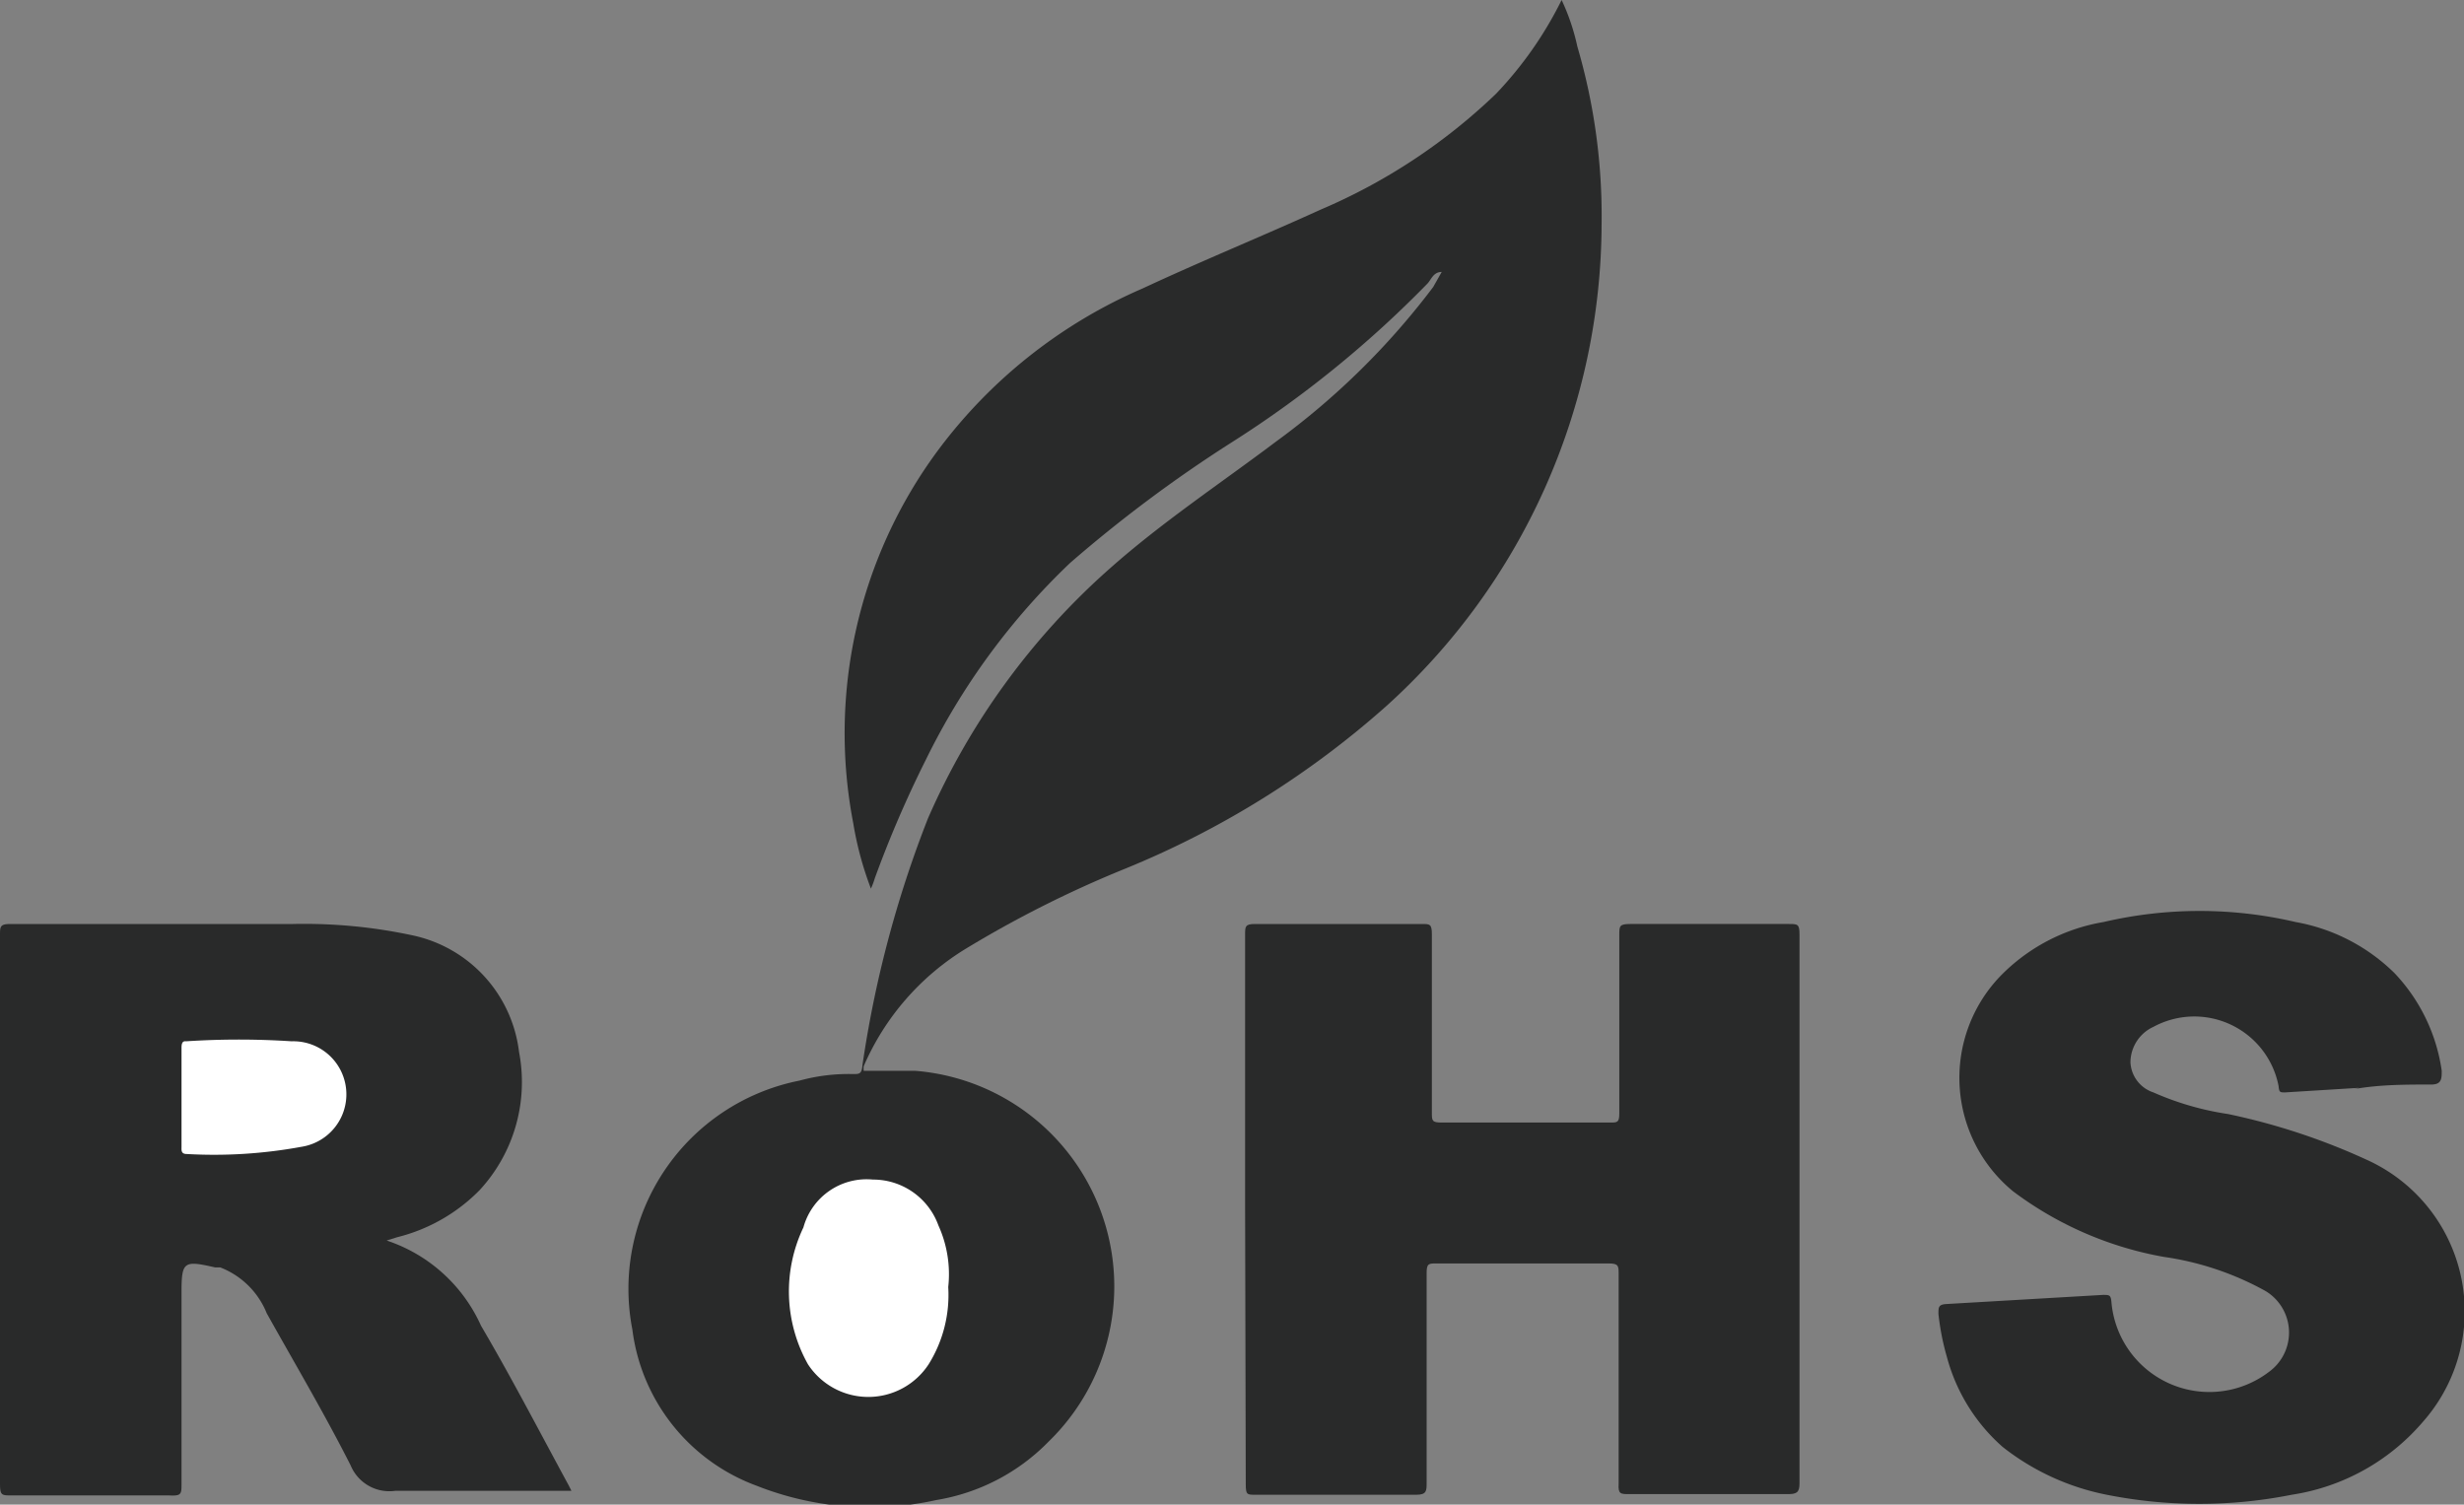
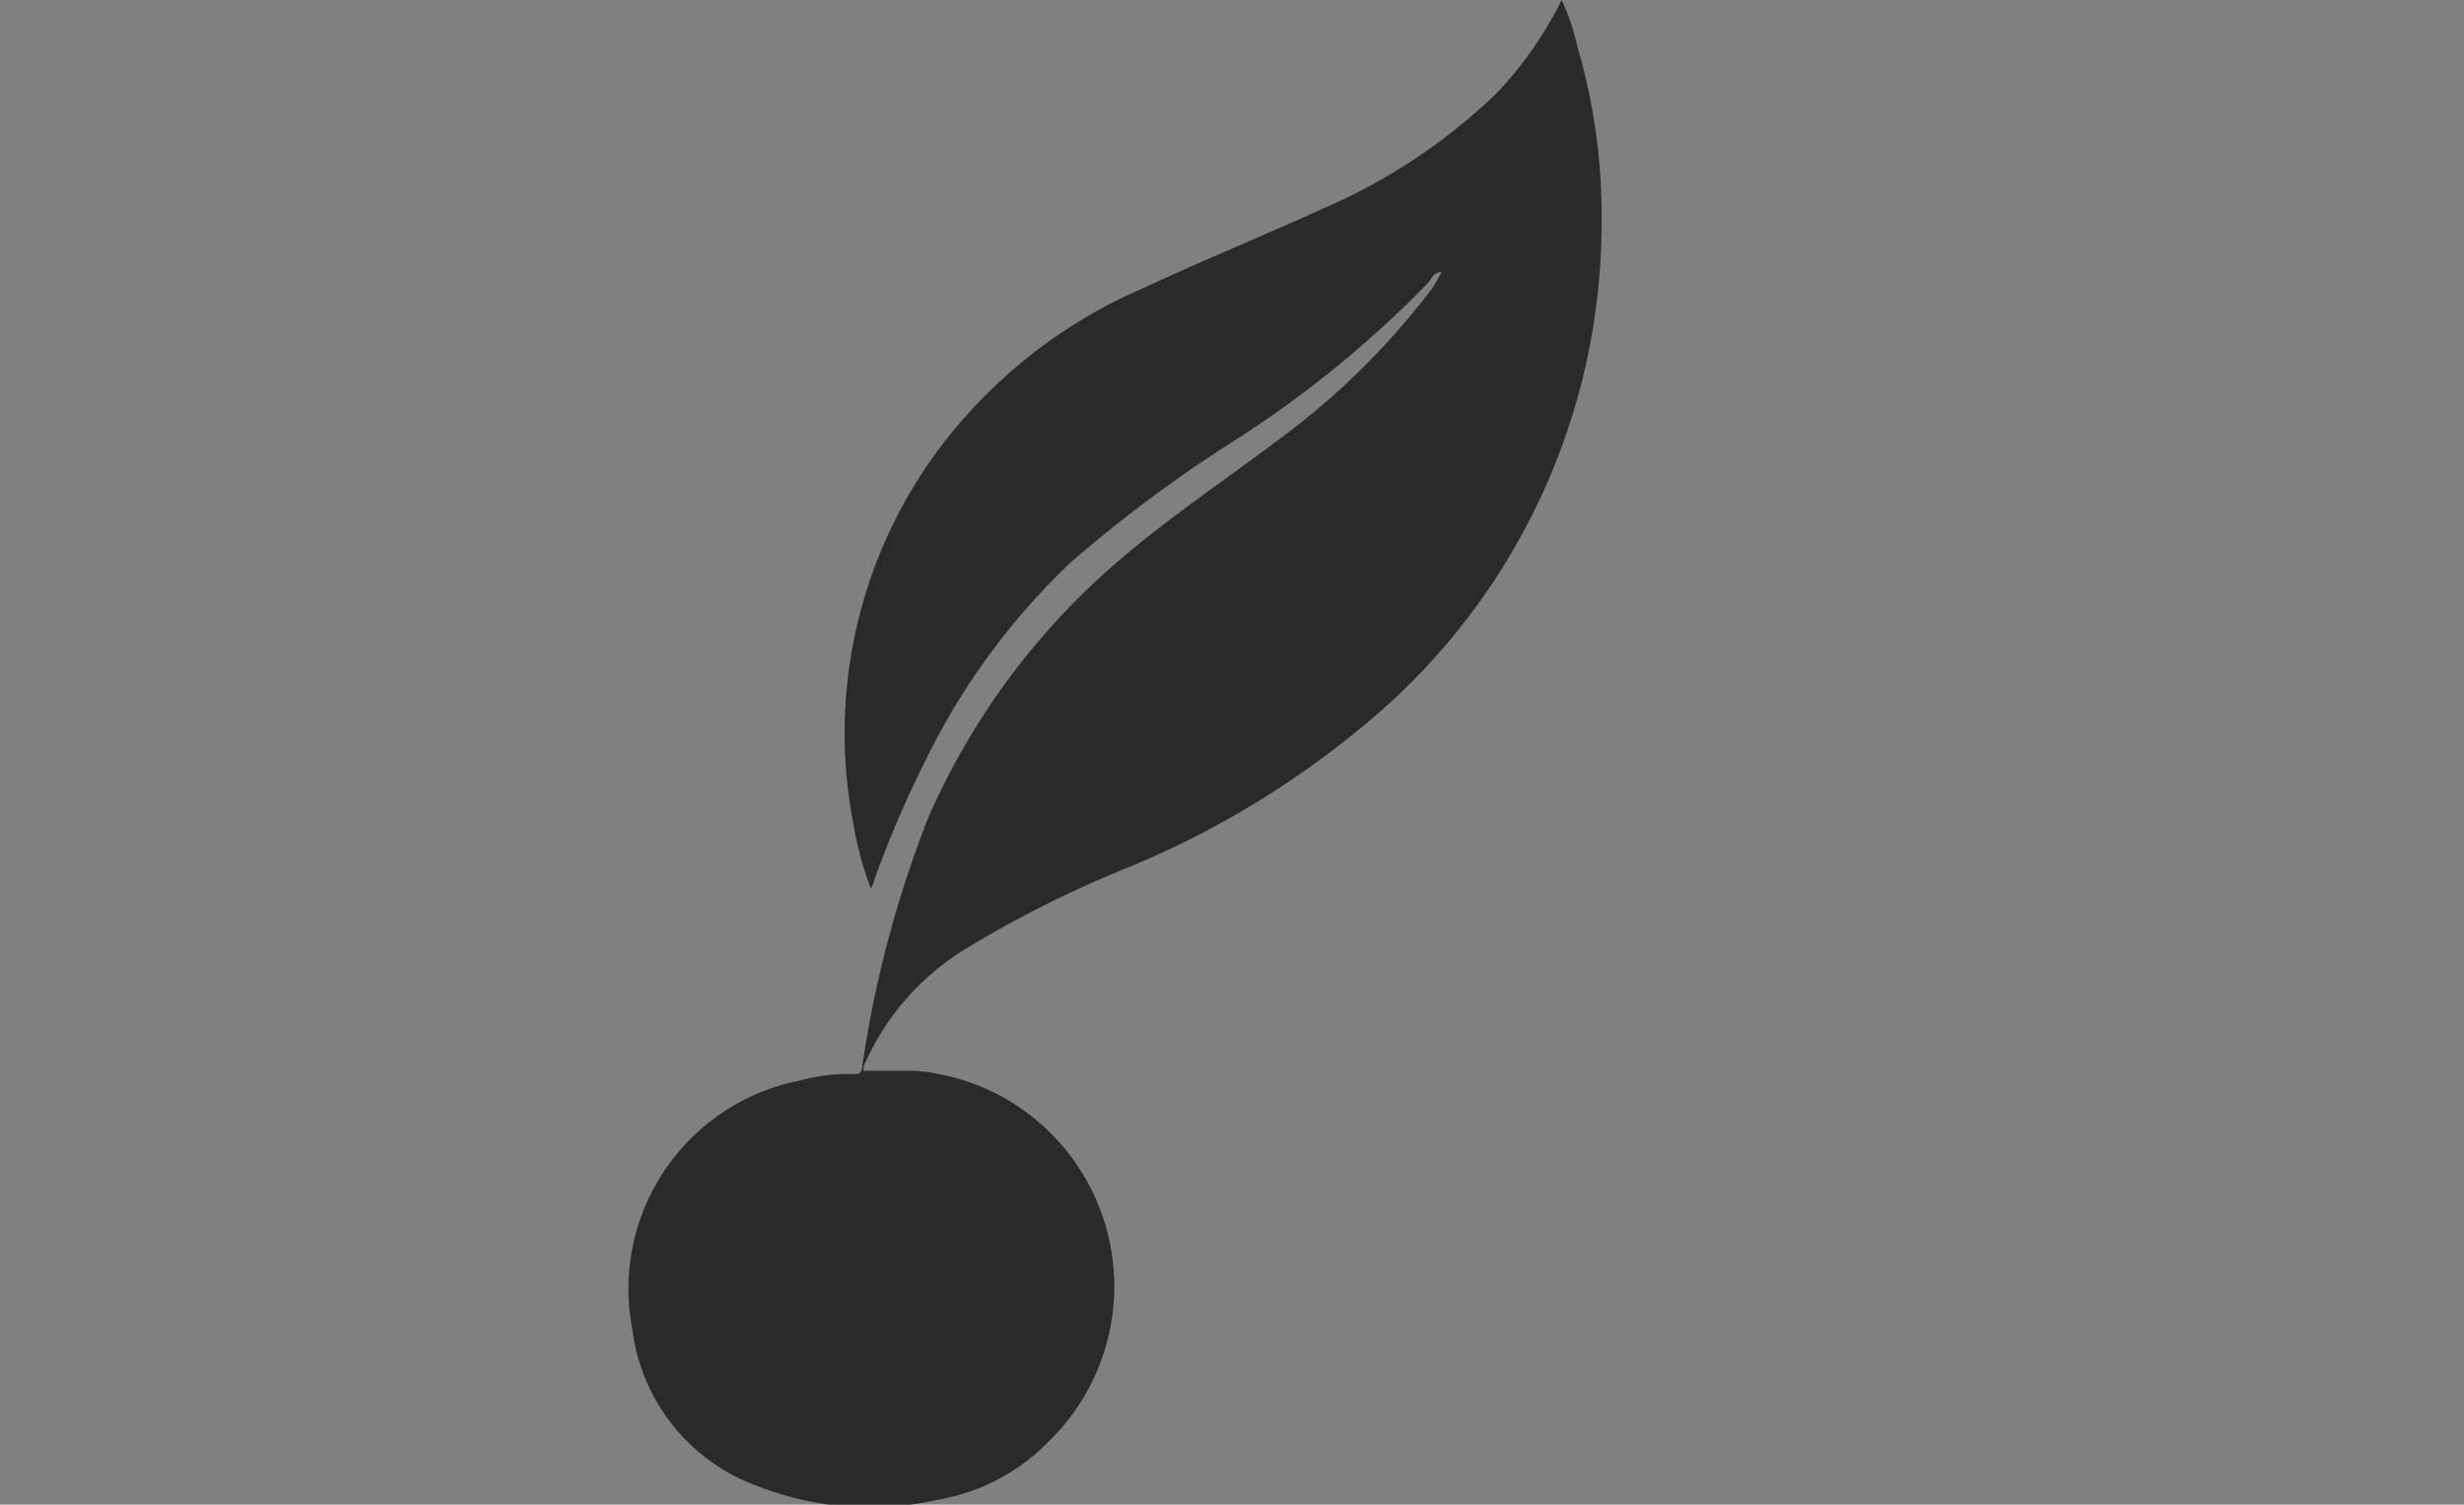
<svg xmlns="http://www.w3.org/2000/svg" viewBox="0 0 37.6 22.96">
  <rect x="0" y="0" width="37.6" height="22.96" fill="#808080" stroke="none" />
  <defs>
    <style>.cls-1{fill:#292a2a;}.cls-2{fill:#fff;}</style>
  </defs>
  <g data-name="图层 2" id="图层_2">
    <g data-name="图层 1" id="图层_1-2">
      <path d="M22,4.15c-.13,0-.16.12-.22.18a16.58,16.58,0,0,1-3,2.43,20.81,20.81,0,0,0-2.45,1.83,10.53,10.53,0,0,0-2.2,3,17,17,0,0,0-.78,1.81,1.16,1.16,0,0,1-.06.16,5.12,5.12,0,0,1-.27-1,7.25,7.25,0,0,1,1.28-5.67A7.69,7.69,0,0,1,17.44,4.4c.9-.42,1.81-.79,2.71-1.2a8.87,8.87,0,0,0,2.68-1.77,5.77,5.77,0,0,0,1-1.43,3.3,3.3,0,0,1,.24.71,9.19,9.19,0,0,1,.37,2.71,9.94,9.94,0,0,1-3.28,7.35,13.86,13.86,0,0,1-4,2.49,17,17,0,0,0-2.41,1.21,3.92,3.92,0,0,0-1.57,1.8.31.31,0,0,0,0,.07c.26,0,.52,0,.78,0A3.3,3.3,0,0,1,16,22a3.09,3.09,0,0,1-1.71.89,4.7,4.7,0,0,1-2.75-.22,2.93,2.93,0,0,1-1.89-2.38,3.24,3.24,0,0,1,2.55-3.8,2.84,2.84,0,0,1,.82-.1c.09,0,.13,0,.14-.13a17,17,0,0,1,1-3.77,10.91,10.91,0,0,1,2.77-3.81c.8-.71,1.69-1.3,2.54-1.94a11.42,11.42,0,0,0,2.4-2.36Z" class="cls-1" />
-       <path d="M8.72,22.75c-.92,0-1.8,0-2.69,0a.64.64,0,0,1-.68-.39c-.4-.79-.85-1.55-1.28-2.32a1.25,1.25,0,0,0-.71-.7l-.08,0c-.48-.11-.51-.09-.51.39,0,1,0,1.94,0,2.91,0,.16,0,.19-.19.18H.18c-.16,0-.18,0-.18-.19V14.27c0-.13,0-.17.16-.17,1.44,0,2.87,0,4.31,0a7.88,7.88,0,0,1,1.81.17,2.07,2.07,0,0,1,1.64,1.78,2.43,2.43,0,0,1-.6,2.11,2.66,2.66,0,0,1-1.26.72l-.16.05a2.41,2.41,0,0,1,1.44,1.3c.47.8.9,1.63,1.34,2.44Z" class="cls-1" />
-       <path d="M19,18.44V14.26c0-.12,0-.16.15-.16H21.7c.12,0,.15,0,.15.16,0,.9,0,1.81,0,2.72,0,.12,0,.15.15.15h2.57c.11,0,.14,0,.14-.14,0-.91,0-1.81,0-2.72,0-.14,0-.17.17-.17H27.3c.13,0,.16,0,.16.16,0,2.79,0,5.59,0,8.38,0,.14-.05.16-.18.16H24.86c-.13,0-.17,0-.16-.16v-3.2c0-.12,0-.16-.15-.16H21.92c-.12,0-.15,0-.15.15,0,1.07,0,2.13,0,3.2,0,.12,0,.18-.16.18H19.16c-.13,0-.15,0-.15-.16Z" class="cls-1" />
-       <path d="M36,16.6l-1.13.07c-.08,0-.09,0-.1-.1a1.31,1.31,0,0,0-1.91-.9.6.6,0,0,0-.35.54.51.51,0,0,0,.35.46A4.42,4.42,0,0,0,34,17a9.94,9.94,0,0,1,2.12.7,2.54,2.54,0,0,1,.85,4,3.28,3.28,0,0,1-2,1.11,7.23,7.23,0,0,1-2.82,0,3.73,3.73,0,0,1-1.59-.73,2.78,2.78,0,0,1-.85-1.37,3.85,3.85,0,0,1-.13-.66c0-.1,0-.14.11-.15l2.4-.14c.1,0,.12,0,.13.11a1.5,1.5,0,0,0,2.41,1.06.74.74,0,0,0-.06-1.23,4.51,4.51,0,0,0-1.55-.52,5.4,5.4,0,0,1-2.3-1,2.24,2.24,0,0,1-.2-3.28,2.86,2.86,0,0,1,1.58-.83,6.44,6.44,0,0,1,2.93,0,2.86,2.86,0,0,1,1.51.78,2.72,2.72,0,0,1,.72,1.49c0,.12,0,.21-.16.21-.39,0-.79,0-1.18.07Z" class="cls-1" />
-       <path d="M14.47,19.64a2,2,0,0,1-.3,1.18,1.1,1.1,0,0,1-1.84,0,2.27,2.27,0,0,1-.07-2.09A1,1,0,0,1,13.32,18a1.06,1.06,0,0,1,1,.7A1.8,1.8,0,0,1,14.47,19.64Z" class="cls-2" />
-       <path d="M2.77,16.74V16c0-.05,0-.12.07-.11a12.32,12.32,0,0,1,1.61,0,.81.81,0,0,1,.15,1.61,7.36,7.36,0,0,1-1.75.11c-.09,0-.08-.06-.08-.11Z" class="cls-2" />
    </g>
  </g>
</svg>